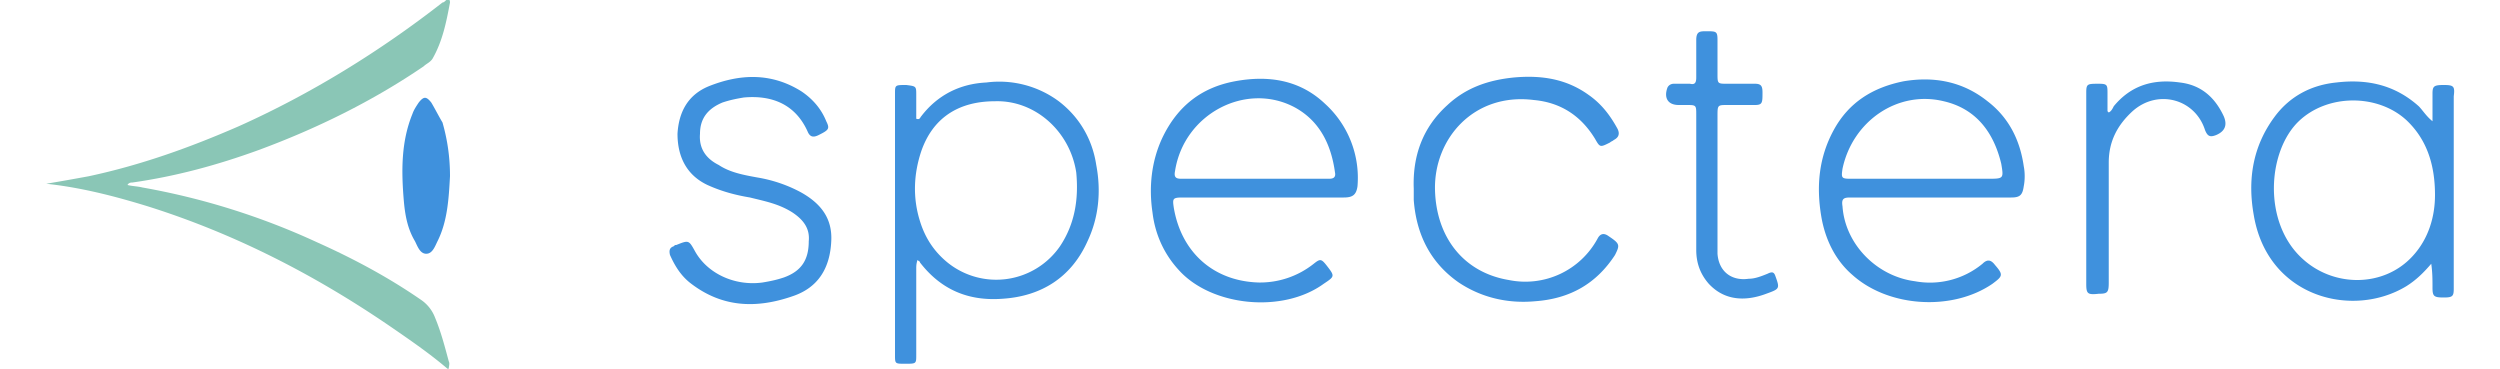
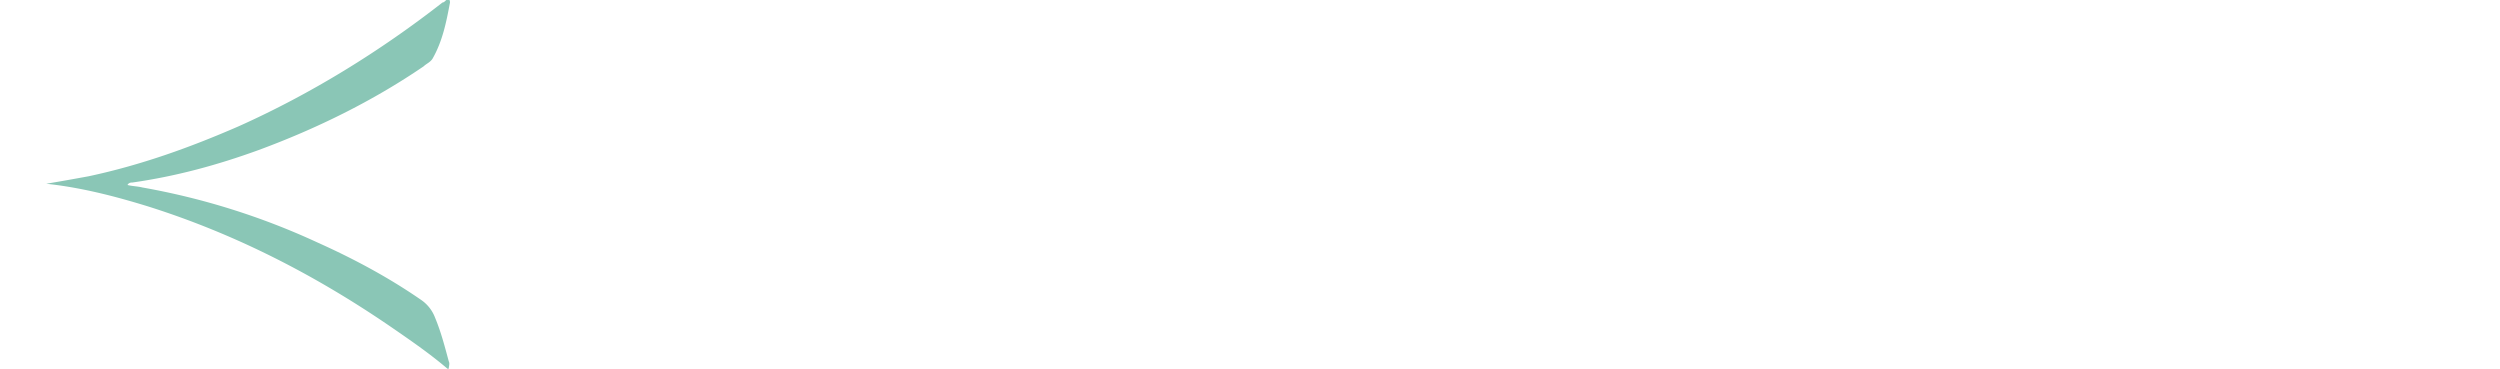
<svg xmlns="http://www.w3.org/2000/svg" viewBox="0 0 200 29.5" xml:space="preserve">
  <path fill="#8ac6b6" d="M34.8 25.4a3 3 0 00-1.1-1.4c-2.6-1.8-5.4-3.3-8.3-4.6a57 57 0 00-14-4.4c-.4-.1-.8-.1-1.2-.2.1-.2.3-.2.4-.2 3.5-.5 6.8-1.4 10.1-2.6 4.6-1.7 9.1-3.9 13.2-6.7.2-.2.5-.3.7-.6.8-1.4 1.1-2.9 1.4-4.5 0-.2-.1-.4-.3-.2-.1.1-.2.2-.3.2-5 3.9-10.5 7.3-16.3 9.9-3.9 1.7-7.8 3.1-12 4-1.1.2-2.2.4-3.4.6 2.8.3 5.5 1 8.1 1.8 7 2.2 13.4 5.5 19.4 9.6 1.6 1.1 3.2 2.2 4.6 3.4h.1c0-.2.1-.4 0-.6-.3-1.1-.6-2.3-1.1-3.5z" />
-   <path d="M84.7 8.1a8 8 0 00-5.8-1.5c-2.1.1-3.9 1-5.2 2.7-.1.1-.1.3-.4.2V7.6c0-.7 0-.7-.8-.8-.9 0-.9 0-.9.7v20.9c0 .7 0 .7.8.7.9 0 .9 0 .9-.7v-6.9c0-.2 0-.4.1-.7.1.1.2.1.2.2 1.7 2.2 3.9 3.1 6.6 2.9 3.1-.2 5.5-1.7 6.8-4.6.9-1.9 1.1-4 .7-6.1-.3-2-1.3-3.8-3-5.1zm.1 11.6a6.2 6.2 0 01-9 1.3c-1.1-.9-1.8-2-2.2-3.3-.6-1.9-.5-3.8.1-5.6.9-2.6 2.9-4 5.9-4 3.2-.1 6 2.4 6.5 5.7.2 2.1-.1 4.1-1.3 5.9zM159 8.1c-2-1.6-4.3-2-6.7-1.6-2.5.5-4.4 1.7-5.6 3.9-1.2 2.2-1.4 4.5-1 6.9.3 1.8 1.1 3.5 2.5 4.7 2.9 2.6 8 2.9 11.2.7.8-.6.9-.7.2-1.5-.3-.4-.6-.5-1-.1a6.6 6.6 0 01-5.4 1.4c-3.1-.4-5.6-3-5.8-6-.1-.6.1-.7.6-.7h12.9c.7 0 .9-.2 1-.9.1-.5.1-1.1 0-1.6-.3-2.1-1.2-3.9-2.9-5.2zm0 6.2h-11c-.7 0-.7-.1-.6-.8.8-3.8 4.4-6.3 8.1-5.4 2.6.6 4 2.5 4.6 5 .2 1.2.2 1.2-1.1 1.2zm-53-6c-2-1.9-4.5-2.3-7.2-1.8s-4.6 2-5.8 4.5c-.9 1.9-1.1 4-.8 6 .2 1.7.9 3.3 2.1 4.6 2.6 2.9 8.3 3.5 11.6 1.1.9-.6.9-.6.2-1.5-.4-.5-.5-.5-1-.1a6.9 6.9 0 01-4.4 1.5c-3.6-.1-6.2-2.4-6.8-6-.1-.7-.1-.8.7-.8h12.9c.7 0 1-.2 1.1-.9a8 8 0 00-2.6-6.6zm.3 6H94.5c-.4 0-.6-.1-.5-.6.7-4.6 5.7-7.2 9.6-5.1 2 1.1 2.9 3 3.2 5.2.1.5-.3.5-.5.5zm89.2-7.5c-.8 0-.9.1-.9.7v2.2c-.5-.4-.8-.9-1.1-1.2-1.9-1.7-4.1-2.2-6.6-1.9-2 .2-3.7 1.1-4.9 2.7-1.8 2.4-2.2 5.1-1.7 7.9 1.1 6.6 7.9 8.3 12.2 5.7.8-.5 1.4-1.1 2-1.8.1.7.1 1.3.1 1.9 0 .7.1.8.9.8.7 0 .8-.1.8-.7V7.7c.1-.8 0-.9-.8-.9zM193 20.5c-2.3 2.5-6.3 2.5-8.8.2-3.2-2.9-2.8-8.6-.3-11 2.3-2.2 6.3-2.2 8.6-.1 1.6 1.5 2.3 3.5 2.3 6 0 1.7-.5 3.5-1.8 4.9zM64.1 15.4c-1.1-.6-2.3-1-3.5-1.2-1.1-.2-2.2-.4-3.1-1-1-.5-1.6-1.3-1.5-2.5 0-1.2.6-2 1.8-2.5.6-.2 1.1-.3 1.7-.4 2.2-.2 4.1.5 5.1 2.7.2.5.5.5.9.3.8-.4.9-.5.6-1.1-.4-1-1.1-1.8-2-2.4-2.4-1.5-4.9-1.4-7.4-.4-1.7.7-2.4 2.1-2.5 3.8 0 1.8.7 3.3 2.4 4.1 1.1.5 2.2.8 3.4 1 1.2.3 2.3.5 3.4 1.2.9.6 1.4 1.3 1.3 2.3 0 1.5-.6 2.4-2 2.9-.6.2-1.1.3-1.7.4-2.2.3-4.4-.7-5.4-2.5-.5-.9-.5-.9-1.5-.5-.1 0-.1 0-.2.1-.3.1-.4.3-.3.7.4.9.9 1.7 1.7 2.3 2.5 1.9 5.2 2 8.1 1 2.1-.7 3-2.3 3.1-4.4.1-1.8-.8-3-2.4-3.9zm64.6 3.5c-.4-.3-.7-.2-.9.2a6.57 6.57 0 01-7.1 3.3c-3.6-.6-5.8-3.4-5.9-7.2-.1-4.1 3.1-7.8 7.9-7.2 2.2.2 3.8 1.3 4.9 3.1.4.7.4.7 1.2.3.1-.1.2-.1.3-.2.4-.2.5-.5.3-.9-.6-1.1-1.3-2-2.3-2.7-1.8-1.3-3.8-1.6-6-1.4-2 .2-3.8.8-5.3 2.2-2 1.8-2.8 4.1-2.7 6.7v.9c.2 2.7 1.3 5 3.6 6.6 1.8 1.2 3.9 1.7 6.1 1.5 2.8-.2 4.9-1.4 6.4-3.7.4-.8.4-.9-.5-1.5zm12.7 3c-.5.2-1 .4-1.5.4-1.4.2-2.4-.6-2.5-2v-11c0-.9 0-.9.8-.9h2.2c.6 0 .6-.2.6-1 0-.5-.1-.7-.6-.7h-2.2c-.8 0-.8 0-.8-.8V3.2c0-.7-.1-.7-.9-.7-.5 0-.8 0-.8.7v3c0 .4-.1.6-.5.5h-1.3c-.2 0-.4.1-.5.3-.3.8 0 1.4.9 1.4h.6c.8 0 .8 0 .8.8V20c0 1 .3 1.9 1 2.7 1.3 1.4 3 1.4 4.6.8 1.1-.4 1.1-.4.7-1.5-.1-.2-.2-.3-.6-.1zm33-15.3c-2.1-.3-3.9.2-5.3 1.9-.1.2-.2.4-.4.5l-.1-.1V7.5c0-.7 0-.8-.7-.8-.9 0-1 0-1 .7v15.3c0 .8.1.9 1 .8.7 0 .8-.1.8-.9V13c0-1.7.7-3 1.9-4.1 2-1.8 5-1 5.8 1.5.2.5.4.6.9.4.7-.3.9-.8.6-1.5-.7-1.5-1.8-2.5-3.5-2.7zM34.5 8.2c-.4-.5-.6-.5-1 0-.2.3-.4.6-.5.9-.9 2.2-.9 4.5-.7 6.9.1 1.2.3 2.3.9 3.3.2.4.4 1 .9 1s.7-.6.9-1c.8-1.6.9-3.4 1-5.2 0-1.5-.2-2.9-.6-4.3-.3-.5-.6-1.1-.9-1.6z" fill="#3f91dd" />
</svg>